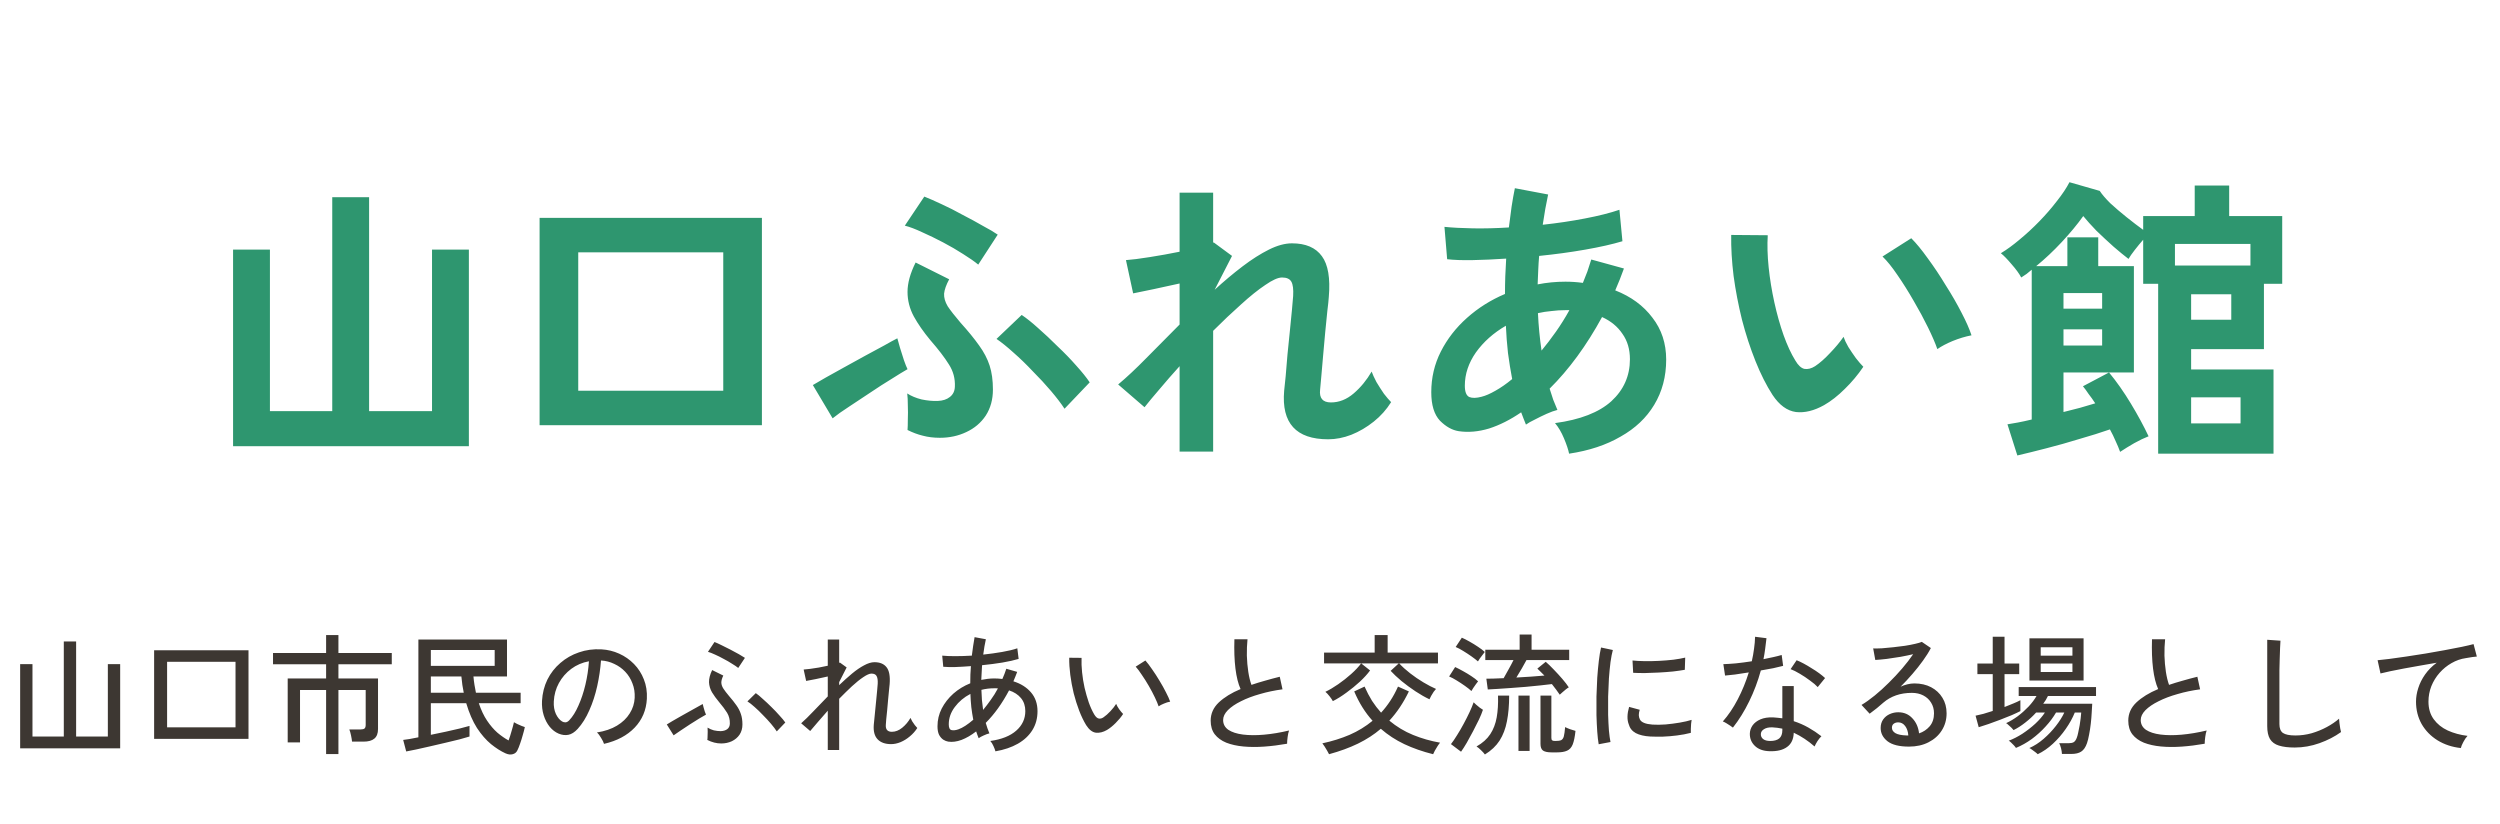
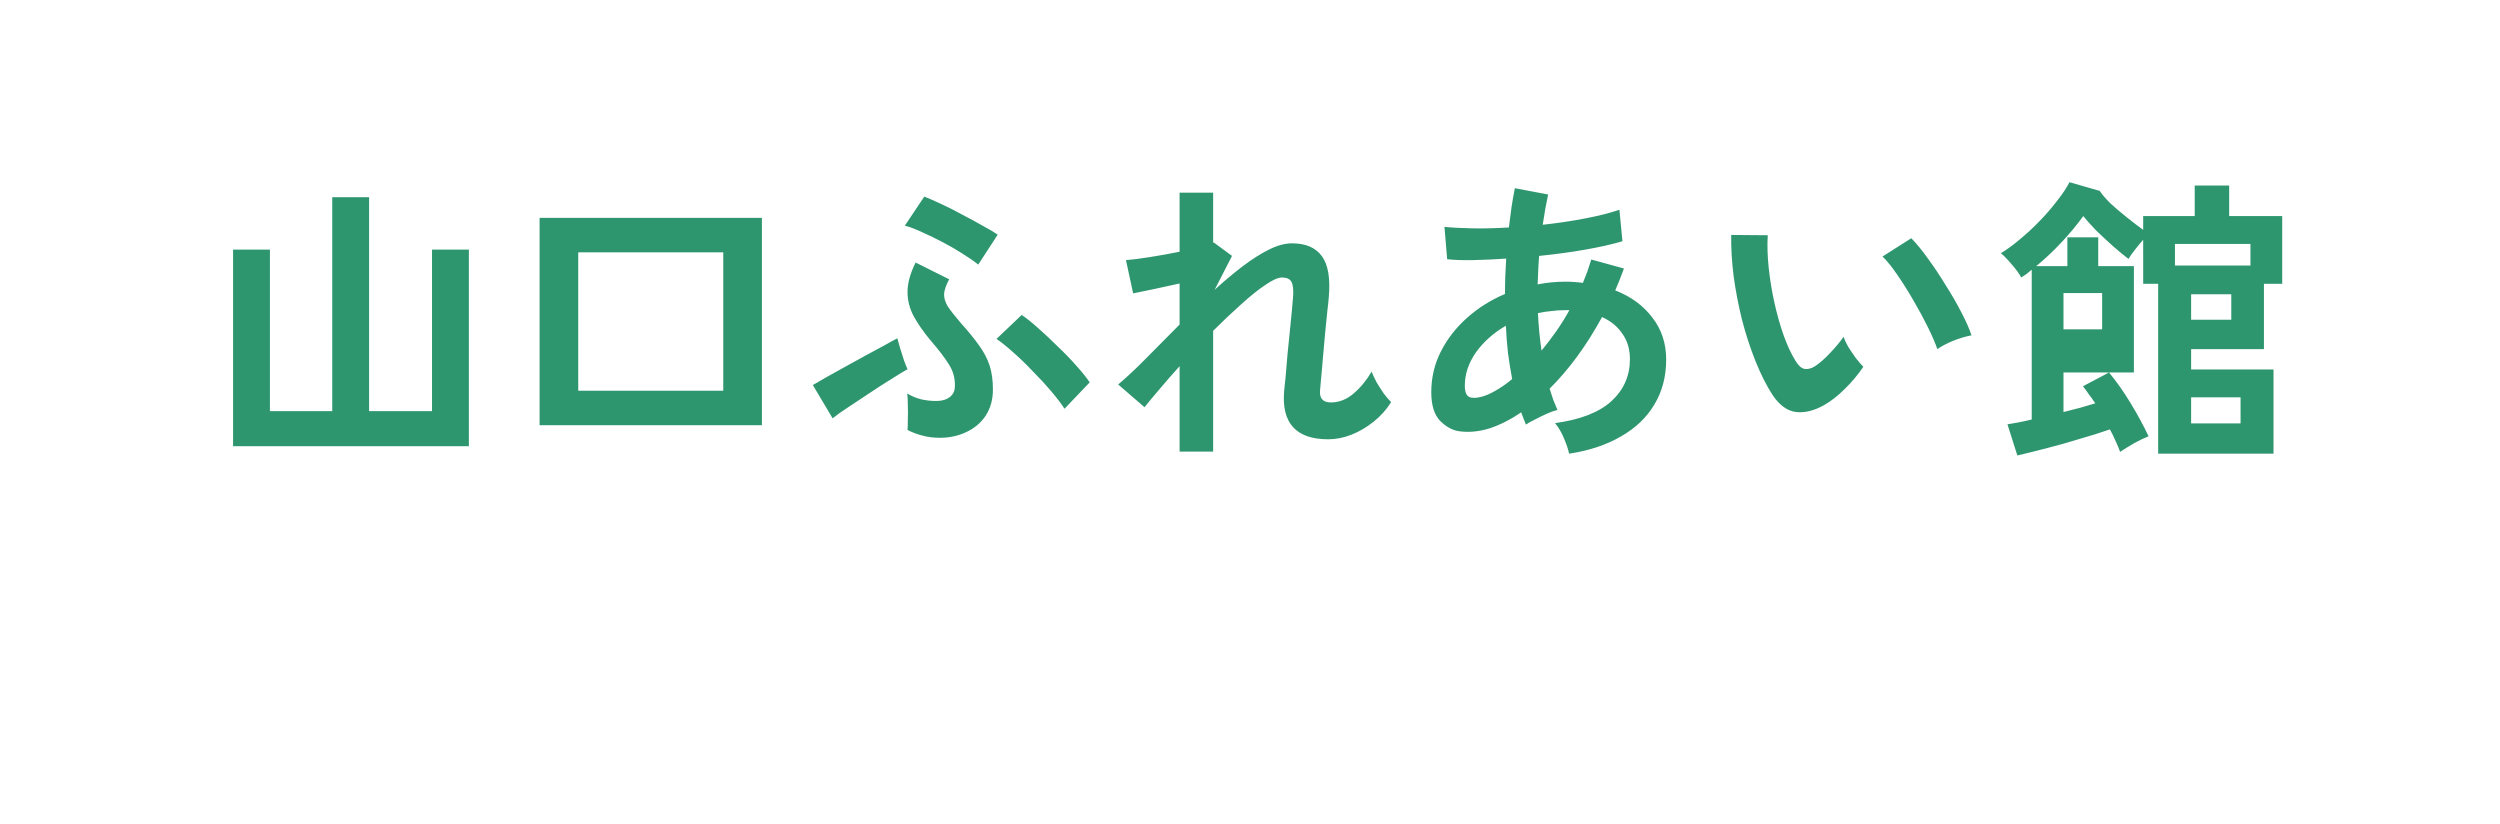
<svg xmlns="http://www.w3.org/2000/svg" width="267" height="88" viewBox="0 0 267 88" fill="none">
-   <path d="M24.892 47.652V26.66H28.828V43.908H35.484V21.06H39.42V43.908H46.14V26.66H50.076V47.652H24.892ZM57.628 45.412V23.268H81.372V45.412H57.628ZM61.756 41.732H77.244V26.948H61.756V41.732ZM100.38 46.756C99.719 46.756 99.111 46.681 98.556 46.532C98.023 46.404 97.479 46.201 96.924 45.924C96.945 45.668 96.956 45.295 96.956 44.804C96.977 44.313 96.977 43.812 96.956 43.3C96.956 42.788 96.935 42.361 96.892 42.02C97.319 42.297 97.831 42.511 98.428 42.66C99.047 42.788 99.623 42.841 100.156 42.82C100.689 42.799 101.116 42.66 101.436 42.404C101.777 42.148 101.959 41.785 101.98 41.316C102.023 40.441 101.809 39.641 101.34 38.916C100.892 38.191 100.231 37.327 99.356 36.324C98.631 35.449 98.044 34.607 97.596 33.796C97.148 32.964 96.924 32.089 96.924 31.172C96.924 30.233 97.212 29.188 97.788 28.036L101.372 29.828C101.052 30.425 100.871 30.937 100.828 31.364C100.807 31.791 100.935 32.239 101.212 32.708C101.511 33.156 101.969 33.743 102.588 34.468C103.399 35.364 104.06 36.175 104.572 36.9C105.084 37.604 105.457 38.319 105.692 39.044C105.927 39.769 106.044 40.623 106.044 41.604C106.044 42.671 105.788 43.599 105.276 44.388C104.764 45.156 104.071 45.743 103.196 46.148C102.343 46.553 101.404 46.756 100.38 46.756ZM113.692 43.652C113.329 43.097 112.849 42.468 112.252 41.764C111.655 41.06 111.004 40.356 110.3 39.652C109.617 38.927 108.935 38.265 108.252 37.668C107.569 37.049 106.961 36.559 106.428 36.196L109.116 33.636C109.628 33.977 110.215 34.447 110.876 35.044C111.559 35.641 112.252 36.292 112.956 36.996C113.681 37.679 114.343 38.361 114.94 39.044C115.559 39.727 116.039 40.324 116.38 40.836L113.692 43.652ZM88.924 44.676L86.812 41.124C87.132 40.932 87.591 40.665 88.188 40.324C88.807 39.983 89.479 39.609 90.204 39.204C90.951 38.799 91.687 38.393 92.412 37.988C93.159 37.583 93.831 37.22 94.428 36.9C95.025 36.559 95.495 36.303 95.836 36.132C95.9 36.367 95.996 36.708 96.124 37.156C96.252 37.583 96.391 38.02 96.54 38.468C96.689 38.895 96.817 39.215 96.924 39.428C96.476 39.684 95.9 40.036 95.196 40.484C94.492 40.911 93.745 41.391 92.956 41.924C92.167 42.436 91.409 42.937 90.684 43.428C89.959 43.897 89.372 44.313 88.924 44.676ZM104.476 28.26C104.092 27.94 103.559 27.567 102.876 27.14C102.215 26.713 101.5 26.297 100.732 25.892C99.964 25.487 99.217 25.124 98.492 24.804C97.767 24.463 97.148 24.228 96.636 24.1L98.716 20.996C99.207 21.188 99.815 21.455 100.54 21.796C101.287 22.137 102.044 22.521 102.812 22.948C103.601 23.353 104.327 23.748 104.988 24.132C105.671 24.495 106.193 24.804 106.556 25.06L104.476 28.26ZM125.98 48.228V39.108C125.191 39.983 124.465 40.815 123.804 41.604C123.143 42.372 122.62 43.001 122.236 43.492L119.42 41.06C120.316 40.313 121.319 39.375 122.428 38.244C123.559 37.092 124.743 35.897 125.98 34.66V30.276C125.041 30.489 124.113 30.692 123.196 30.884C122.3 31.076 121.575 31.225 121.02 31.332L120.252 27.78C120.871 27.737 121.713 27.631 122.78 27.46C123.868 27.289 124.935 27.097 125.98 26.884V20.58H129.564V25.924L129.628 25.892L131.58 27.332L129.724 30.948C130.727 30.031 131.719 29.199 132.7 28.452C133.681 27.705 134.62 27.108 135.516 26.66C136.412 26.212 137.233 25.988 137.98 25.988C139.452 25.988 140.519 26.447 141.18 27.364C141.841 28.26 142.087 29.711 141.916 31.716C141.895 32.057 141.841 32.569 141.756 33.252C141.692 33.913 141.617 34.66 141.532 35.492C141.468 36.324 141.393 37.156 141.308 37.988C141.244 38.799 141.18 39.535 141.116 40.196C141.052 40.836 141.009 41.305 140.988 41.604C140.881 42.521 141.265 42.98 142.14 42.98C143.015 42.98 143.825 42.66 144.572 42.02C145.319 41.38 145.959 40.601 146.492 39.684C146.599 39.983 146.769 40.356 147.004 40.804C147.26 41.231 147.527 41.647 147.804 42.052C148.103 42.436 148.359 42.735 148.572 42.948C148.081 43.737 147.463 44.431 146.716 45.028C145.969 45.625 145.169 46.095 144.316 46.436C143.484 46.756 142.663 46.916 141.852 46.916C138.417 46.916 136.849 45.188 137.148 41.732C137.191 41.391 137.244 40.879 137.308 40.196C137.372 39.492 137.436 38.724 137.5 37.892C137.585 37.039 137.671 36.196 137.756 35.364C137.841 34.511 137.916 33.753 137.98 33.092C138.044 32.409 138.087 31.919 138.108 31.62C138.151 30.895 138.087 30.383 137.916 30.084C137.745 29.785 137.415 29.636 136.924 29.636C136.497 29.636 135.9 29.903 135.132 30.436C134.364 30.948 133.5 31.641 132.54 32.516C131.58 33.369 130.588 34.308 129.564 35.332V48.228H125.98ZM167.58 48.452C167.495 48.025 167.313 47.481 167.036 46.82C166.759 46.159 166.439 45.615 166.076 45.188C168.764 44.825 170.769 44.047 172.092 42.852C173.415 41.636 174.076 40.143 174.076 38.372C174.076 37.305 173.809 36.399 173.276 35.652C172.764 34.884 172.039 34.287 171.1 33.86C169.436 36.911 167.569 39.46 165.5 41.508C165.628 41.913 165.756 42.308 165.884 42.692C166.033 43.055 166.183 43.417 166.332 43.78C165.991 43.865 165.607 44.004 165.18 44.196C164.753 44.388 164.337 44.591 163.932 44.804C163.527 44.996 163.207 45.177 162.972 45.348C162.887 45.135 162.801 44.921 162.716 44.708C162.631 44.473 162.545 44.249 162.46 44.036C161.308 44.825 160.167 45.401 159.036 45.764C157.905 46.105 156.828 46.201 155.804 46.052C155.1 45.945 154.428 45.572 153.788 44.932C153.169 44.271 152.86 43.257 152.86 41.892C152.86 40.335 153.201 38.884 153.884 37.54C154.567 36.196 155.495 35.001 156.668 33.956C157.863 32.889 159.217 32.036 160.732 31.396C160.732 30.756 160.743 30.127 160.764 29.508C160.807 28.868 160.839 28.239 160.86 27.62C159.58 27.705 158.385 27.759 157.276 27.78C156.188 27.801 155.281 27.769 154.556 27.684L154.268 24.228C155.1 24.313 156.113 24.367 157.308 24.388C158.503 24.409 159.783 24.377 161.148 24.292C161.255 23.524 161.351 22.788 161.436 22.084C161.543 21.38 161.66 20.719 161.788 20.1L165.34 20.772C165.127 21.753 164.935 22.831 164.764 24.004C166.343 23.833 167.847 23.609 169.276 23.332C170.727 23.055 171.953 22.745 172.956 22.404L173.276 25.764C172.209 26.084 170.887 26.383 169.308 26.66C167.729 26.937 166.087 27.161 164.38 27.332C164.337 27.823 164.305 28.324 164.284 28.836C164.263 29.348 164.241 29.86 164.22 30.372C165.18 30.18 166.172 30.084 167.196 30.084C167.516 30.084 167.825 30.095 168.124 30.116C168.444 30.137 168.753 30.169 169.052 30.212C169.223 29.807 169.383 29.401 169.532 28.996C169.681 28.569 169.82 28.143 169.948 27.716L173.436 28.676C173.287 29.081 173.137 29.476 172.988 29.86C172.839 30.244 172.679 30.628 172.508 31.012C174.193 31.673 175.516 32.644 176.476 33.924C177.457 35.183 177.948 36.676 177.948 38.404C177.948 40.217 177.521 41.828 176.668 43.236C175.836 44.623 174.641 45.753 173.084 46.628C171.548 47.524 169.713 48.132 167.58 48.452ZM158.236 42.372C158.663 42.265 159.153 42.052 159.708 41.732C160.284 41.412 160.881 40.996 161.5 40.484C161.329 39.588 161.18 38.66 161.052 37.7C160.945 36.74 160.871 35.769 160.828 34.788C159.505 35.556 158.439 36.505 157.628 37.636C156.839 38.767 156.444 39.951 156.444 41.188C156.444 41.849 156.604 42.255 156.924 42.404C157.244 42.532 157.681 42.521 158.236 42.372ZM164.636 37.444C165.148 36.825 165.66 36.153 166.172 35.428C166.684 34.703 167.164 33.935 167.612 33.124H167.196C166.684 33.124 166.183 33.156 165.692 33.22C165.201 33.263 164.721 33.337 164.252 33.444C164.316 34.788 164.444 36.121 164.636 37.444ZM194.812 43.268C193.745 43.865 192.743 44.111 191.804 44.004C190.865 43.876 190.033 43.268 189.308 42.18C188.647 41.156 188.039 39.951 187.484 38.564C186.929 37.177 186.449 35.705 186.044 34.148C185.66 32.591 185.361 31.033 185.148 29.476C184.956 27.919 184.871 26.457 184.892 25.092L188.796 25.124C188.732 26.169 188.764 27.311 188.892 28.548C189.02 29.785 189.223 31.033 189.5 32.292C189.777 33.551 190.108 34.724 190.492 35.812C190.876 36.879 191.292 37.775 191.74 38.5C192.039 39.012 192.359 39.311 192.7 39.396C193.063 39.46 193.447 39.364 193.852 39.108C194.364 38.767 194.897 38.297 195.452 37.7C196.028 37.103 196.508 36.527 196.892 35.972C196.999 36.292 197.169 36.655 197.404 37.06C197.66 37.465 197.927 37.86 198.204 38.244C198.503 38.628 198.769 38.937 199.004 39.172C198.428 40.025 197.767 40.815 197.02 41.54C196.295 42.265 195.559 42.841 194.812 43.268ZM206.908 37.284C206.695 36.665 206.364 35.897 205.916 34.98C205.468 34.063 204.956 33.113 204.38 32.132C203.804 31.129 203.228 30.212 202.652 29.38C202.076 28.527 201.543 27.865 201.052 27.396L204.124 25.444C204.657 25.977 205.244 26.692 205.884 27.588C206.545 28.484 207.185 29.444 207.804 30.468C208.444 31.471 209.009 32.452 209.5 33.412C209.991 34.351 210.343 35.151 210.556 35.812C209.895 35.94 209.223 36.143 208.54 36.42C207.879 36.697 207.335 36.985 206.908 37.284ZM215.452 48.644L214.396 45.316C214.695 45.273 215.068 45.209 215.516 45.124C215.964 45.039 216.455 44.932 216.988 44.804V28.804C216.817 28.953 216.636 29.103 216.444 29.252C216.252 29.38 216.06 29.508 215.868 29.636C215.655 29.231 215.313 28.761 214.844 28.228C214.396 27.695 214.012 27.3 213.692 27.044C214.332 26.66 215.004 26.169 215.708 25.572C216.433 24.975 217.137 24.324 217.82 23.62C218.503 22.916 219.121 22.201 219.676 21.476C220.252 20.751 220.7 20.079 221.02 19.46L224.252 20.388C224.487 20.751 224.86 21.188 225.372 21.7C225.905 22.191 226.492 22.692 227.132 23.204C227.772 23.716 228.359 24.164 228.892 24.548V23.076H234.396V19.812H238.076V23.076H243.74V30.308H241.788V37.284H234.012V39.46H242.812V48.452H230.492V30.308H228.892V25.604C228.593 25.945 228.295 26.308 227.996 26.692C227.697 27.076 227.473 27.396 227.324 27.652C226.876 27.311 226.343 26.873 225.724 26.34C225.105 25.785 224.497 25.22 223.9 24.644C223.324 24.047 222.855 23.524 222.492 23.076C221.852 23.972 221.084 24.9 220.188 25.86C219.313 26.799 218.407 27.652 217.468 28.42H220.796V25.348H224.092V28.42H227.9V39.78H225.244C226.055 40.761 226.833 41.871 227.58 43.108C228.327 44.345 228.956 45.508 229.468 46.596C229.02 46.767 228.508 47.012 227.932 47.332C227.377 47.652 226.876 47.961 226.428 48.26C226.3 47.897 226.14 47.513 225.948 47.108C225.777 46.703 225.575 46.287 225.34 45.86C224.359 46.201 223.271 46.543 222.076 46.884C220.903 47.247 219.729 47.577 218.556 47.876C217.404 48.175 216.369 48.431 215.452 48.644ZM232.284 28.356H240.348V26.052H232.284V28.356ZM234.012 45.22H239.292V42.436H234.012V45.22ZM225.244 39.78H220.38V44.004C220.977 43.855 221.564 43.705 222.14 43.556C222.716 43.385 223.26 43.225 223.772 43.076C223.537 42.713 223.303 42.383 223.068 42.084C222.855 41.764 222.652 41.487 222.46 41.252L225.244 39.78ZM234.012 34.148H238.3V31.428H234.012V34.148ZM220.38 36.9H224.508V35.172H220.38V36.9ZM220.38 32.964H224.508V31.3H220.38V32.964Z" fill="#2E966F" />
-   <path d="M2.152 79.92V70.932H3.468V78.66H6.814V68.51H8.13V78.66H11.518V70.932H12.834V79.92H2.152ZM16.46 78.912V69.448H26.54V78.912H16.46ZM17.846 77.68H25.154V70.68H17.846V77.68ZM34.828 80.536V73.69H32.042V79.29H30.726V72.458H34.828V70.946H29.158V69.742H34.828V67.824H36.144V69.742H41.842V70.946H36.144V72.458H40.372V77.862C40.372 78.329 40.241 78.669 39.98 78.884C39.728 79.099 39.341 79.206 38.818 79.206H37.6C37.581 79.019 37.544 78.795 37.488 78.534C37.432 78.263 37.371 78.053 37.306 77.904H38.51C38.706 77.904 38.846 77.871 38.93 77.806C39.014 77.731 39.056 77.601 39.056 77.414V73.69H36.144V80.536H34.828ZM53.98 80.452C53.485 80.228 52.972 79.901 52.44 79.472C51.908 79.033 51.409 78.459 50.942 77.75C50.485 77.031 50.102 76.149 49.794 75.104H46.014V78.478C46.555 78.366 47.092 78.254 47.624 78.142C48.165 78.021 48.655 77.909 49.094 77.806C49.542 77.694 49.892 77.601 50.144 77.526V78.66C49.883 78.744 49.523 78.847 49.066 78.968C48.609 79.08 48.105 79.201 47.554 79.332C47.013 79.463 46.471 79.589 45.93 79.71C45.389 79.841 44.889 79.953 44.432 80.046C43.984 80.139 43.634 80.209 43.382 80.256L43.06 79.024C43.237 79.005 43.466 78.973 43.746 78.926C44.026 78.87 44.339 78.809 44.684 78.744V68.3H54.148V72.248H50.564C50.592 72.565 50.629 72.869 50.676 73.158C50.723 73.438 50.774 73.713 50.83 73.984H55.604V75.104H51.138C51.381 75.832 51.675 76.453 52.02 76.966C52.365 77.479 52.734 77.909 53.126 78.254C53.527 78.59 53.924 78.865 54.316 79.08C54.428 78.781 54.535 78.445 54.638 78.072C54.75 77.699 54.834 77.386 54.89 77.134C54.955 77.181 55.067 77.241 55.226 77.316C55.385 77.391 55.543 77.461 55.702 77.526C55.861 77.582 55.977 77.624 56.052 77.652C55.996 77.923 55.921 78.212 55.828 78.52C55.744 78.828 55.651 79.127 55.548 79.416C55.455 79.696 55.357 79.939 55.254 80.144C55.151 80.359 54.983 80.494 54.75 80.55C54.526 80.615 54.269 80.583 53.98 80.452ZM46.014 71.114H52.832V69.42H46.014V71.114ZM46.014 73.984H49.528C49.416 73.461 49.332 72.883 49.276 72.248H46.014V73.984ZM64.508 79.444C64.461 79.276 64.359 79.066 64.2 78.814C64.051 78.553 63.901 78.357 63.752 78.226C64.592 78.095 65.306 77.853 65.894 77.498C66.482 77.143 66.935 76.709 67.252 76.196C67.579 75.683 67.756 75.127 67.784 74.53C67.812 73.97 67.733 73.457 67.546 72.99C67.369 72.514 67.112 72.099 66.776 71.744C66.44 71.389 66.048 71.109 65.6 70.904C65.161 70.689 64.69 70.568 64.186 70.54C64.121 71.445 63.985 72.36 63.78 73.284C63.575 74.208 63.295 75.067 62.94 75.86C62.595 76.653 62.179 77.316 61.694 77.848C61.367 78.203 61.036 78.413 60.7 78.478C60.373 78.543 60.028 78.501 59.664 78.352C59.309 78.203 58.992 77.96 58.712 77.624C58.432 77.279 58.217 76.868 58.068 76.392C57.919 75.916 57.858 75.403 57.886 74.852C57.933 74.031 58.124 73.275 58.46 72.584C58.805 71.893 59.267 71.301 59.846 70.806C60.425 70.302 61.087 69.924 61.834 69.672C62.581 69.411 63.379 69.303 64.228 69.35C64.9 69.387 65.535 69.541 66.132 69.812C66.729 70.083 67.257 70.451 67.714 70.918C68.171 71.385 68.521 71.931 68.764 72.556C69.016 73.181 69.123 73.872 69.086 74.628C69.021 75.841 68.587 76.868 67.784 77.708C66.981 78.548 65.889 79.127 64.508 79.444ZM60.028 77.05C60.131 77.115 60.252 77.148 60.392 77.148C60.532 77.139 60.667 77.064 60.798 76.924C61.162 76.541 61.489 76.019 61.778 75.356C62.077 74.693 62.324 73.951 62.52 73.13C62.716 72.309 62.842 71.473 62.898 70.624C62.189 70.755 61.559 71.025 61.008 71.436C60.457 71.847 60.019 72.351 59.692 72.948C59.365 73.545 59.183 74.199 59.146 74.908C59.118 75.421 59.193 75.869 59.37 76.252C59.547 76.625 59.767 76.891 60.028 77.05ZM77.024 79.402C76.529 79.402 76.035 79.276 75.54 79.024C75.559 78.931 75.568 78.805 75.568 78.646C75.577 78.478 75.582 78.31 75.582 78.142C75.582 77.965 75.577 77.82 75.568 77.708C75.773 77.839 75.997 77.937 76.24 78.002C76.492 78.058 76.735 78.086 76.968 78.086C77.257 78.077 77.491 78.007 77.668 77.876C77.845 77.745 77.939 77.549 77.948 77.288C77.957 76.849 77.859 76.462 77.654 76.126C77.449 75.79 77.159 75.403 76.786 74.964C76.497 74.619 76.249 74.278 76.044 73.942C75.848 73.606 75.741 73.247 75.722 72.864C75.713 72.481 75.825 72.047 76.058 71.562L77.248 72.15C77.108 72.439 77.038 72.691 77.038 72.906C77.047 73.121 77.122 73.335 77.262 73.55C77.402 73.765 77.598 74.021 77.85 74.32C78.167 74.684 78.433 75.02 78.648 75.328C78.863 75.627 79.021 75.935 79.124 76.252C79.236 76.569 79.292 76.943 79.292 77.372C79.292 77.792 79.189 78.156 78.984 78.464C78.779 78.763 78.503 78.996 78.158 79.164C77.813 79.323 77.435 79.402 77.024 79.402ZM82.96 78.114C82.811 77.881 82.605 77.61 82.344 77.302C82.083 76.994 81.798 76.686 81.49 76.378C81.191 76.061 80.893 75.771 80.594 75.51C80.305 75.249 80.048 75.048 79.824 74.908L80.72 74.026C80.935 74.175 81.187 74.385 81.476 74.656C81.775 74.917 82.078 75.202 82.386 75.51C82.694 75.809 82.979 76.107 83.24 76.406C83.511 76.695 83.721 76.947 83.87 77.162L82.96 78.114ZM71.942 78.534L71.214 77.372C71.363 77.279 71.564 77.157 71.816 77.008C72.077 76.859 72.362 76.695 72.67 76.518C72.978 76.341 73.286 76.168 73.594 76C73.911 75.823 74.196 75.664 74.448 75.524C74.709 75.375 74.91 75.263 75.05 75.188C75.069 75.253 75.097 75.365 75.134 75.524C75.181 75.683 75.227 75.841 75.274 76C75.33 76.149 75.372 76.257 75.4 76.322C75.223 76.415 74.98 76.555 74.672 76.742C74.373 76.929 74.047 77.134 73.692 77.358C73.347 77.582 73.015 77.801 72.698 78.016C72.39 78.221 72.138 78.394 71.942 78.534ZM78.844 71.338C78.685 71.207 78.466 71.058 78.186 70.89C77.915 70.713 77.617 70.54 77.29 70.372C76.973 70.195 76.665 70.041 76.366 69.91C76.067 69.77 75.815 69.672 75.61 69.616L76.31 68.566C76.506 68.641 76.753 68.753 77.052 68.902C77.36 69.051 77.677 69.21 78.004 69.378C78.331 69.546 78.634 69.709 78.914 69.868C79.194 70.027 79.409 70.157 79.558 70.26L78.844 71.338ZM88.406 80.102V75.902C88.023 76.331 87.669 76.737 87.342 77.12C87.015 77.493 86.745 77.811 86.53 78.072L85.564 77.246C85.947 76.91 86.381 76.485 86.866 75.972C87.361 75.459 87.874 74.927 88.406 74.376V72.248C87.977 72.341 87.547 72.435 87.118 72.528C86.689 72.612 86.348 72.677 86.096 72.724L85.83 71.506C86.007 71.497 86.236 71.473 86.516 71.436C86.805 71.399 87.113 71.352 87.44 71.296C87.776 71.231 88.098 71.165 88.406 71.1V68.3H89.624V70.792C89.661 70.773 89.689 70.764 89.708 70.764L90.422 71.282L89.624 72.85V73.172C90.091 72.724 90.548 72.313 90.996 71.94C91.444 71.567 91.873 71.273 92.284 71.058C92.695 70.834 93.063 70.722 93.39 70.722C93.969 70.722 94.398 70.899 94.678 71.254C94.967 71.609 95.079 72.211 95.014 73.06C95.005 73.209 94.981 73.438 94.944 73.746C94.916 74.054 94.883 74.395 94.846 74.768C94.818 75.141 94.785 75.51 94.748 75.874C94.711 76.238 94.678 76.555 94.65 76.826C94.631 77.097 94.617 77.279 94.608 77.372C94.561 77.895 94.776 78.156 95.252 78.156C95.635 78.156 96.003 78.011 96.358 77.722C96.713 77.433 97.007 77.083 97.24 76.672C97.277 76.765 97.338 76.887 97.422 77.036C97.515 77.176 97.609 77.311 97.702 77.442C97.805 77.573 97.893 77.675 97.968 77.75C97.753 78.086 97.487 78.385 97.17 78.646C96.862 78.907 96.531 79.113 96.176 79.262C95.831 79.402 95.495 79.472 95.168 79.472C94.533 79.472 94.053 79.299 93.726 78.954C93.399 78.609 93.264 78.091 93.32 77.4C93.329 77.307 93.348 77.12 93.376 76.84C93.404 76.551 93.437 76.219 93.474 75.846C93.511 75.473 93.549 75.095 93.586 74.712C93.623 74.329 93.656 73.989 93.684 73.69C93.712 73.382 93.731 73.158 93.74 73.018C93.759 72.635 93.717 72.36 93.614 72.192C93.521 72.024 93.339 71.94 93.068 71.94C92.863 71.94 92.573 72.066 92.2 72.318C91.836 72.561 91.43 72.887 90.982 73.298C90.543 73.709 90.091 74.152 89.624 74.628V80.102H88.406ZM106.312 80.242C106.275 80.093 106.205 79.906 106.102 79.682C106.009 79.467 105.897 79.285 105.766 79.136C106.97 78.968 107.894 78.599 108.538 78.03C109.182 77.461 109.504 76.765 109.504 75.944C109.504 75.393 109.35 74.931 109.042 74.558C108.734 74.185 108.309 73.909 107.768 73.732C107.031 75.123 106.2 76.28 105.276 77.204C105.332 77.4 105.393 77.591 105.458 77.778C105.523 77.965 105.593 78.147 105.668 78.324C105.5 78.361 105.295 78.436 105.052 78.548C104.819 78.651 104.641 78.749 104.52 78.842C104.473 78.721 104.427 78.599 104.38 78.478C104.343 78.357 104.301 78.235 104.254 78.114C103.722 78.525 103.199 78.828 102.686 79.024C102.173 79.211 101.701 79.271 101.272 79.206C101.095 79.178 100.917 79.108 100.74 78.996C100.563 78.875 100.413 78.702 100.292 78.478C100.18 78.245 100.124 77.941 100.124 77.568C100.124 76.896 100.273 76.266 100.572 75.678C100.88 75.081 101.295 74.549 101.818 74.082C102.35 73.615 102.952 73.247 103.624 72.976C103.624 72.659 103.629 72.346 103.638 72.038C103.657 71.73 103.675 71.431 103.694 71.142C103.097 71.189 102.537 71.221 102.014 71.24C101.491 71.249 101.067 71.24 100.74 71.212L100.628 70.022C100.983 70.059 101.44 70.078 102 70.078C102.569 70.078 103.167 70.059 103.792 70.022C103.839 69.658 103.885 69.313 103.932 68.986C103.979 68.65 104.03 68.337 104.086 68.048L105.29 68.272C105.234 68.524 105.183 68.785 105.136 69.056C105.089 69.327 105.047 69.611 105.01 69.91C105.71 69.835 106.382 69.742 107.026 69.63C107.679 69.518 108.221 69.387 108.65 69.238L108.79 70.372C108.323 70.512 107.74 70.643 107.04 70.764C106.349 70.876 105.631 70.969 104.884 71.044C104.847 71.548 104.819 72.071 104.8 72.612C105.024 72.565 105.253 72.528 105.486 72.5C105.719 72.472 105.953 72.458 106.186 72.458C106.335 72.458 106.48 72.463 106.62 72.472C106.769 72.481 106.914 72.495 107.054 72.514C107.213 72.159 107.353 71.795 107.474 71.422L108.636 71.758C108.571 71.926 108.505 72.094 108.44 72.262C108.375 72.43 108.305 72.598 108.23 72.766C109.014 73.009 109.639 73.401 110.106 73.942C110.573 74.483 110.806 75.155 110.806 75.958C110.806 76.714 110.624 77.386 110.26 77.974C109.896 78.562 109.378 79.047 108.706 79.43C108.034 79.813 107.236 80.083 106.312 80.242ZM102.364 77.89C102.812 77.731 103.339 77.391 103.946 76.868C103.862 76.429 103.792 75.981 103.736 75.524C103.689 75.057 103.657 74.586 103.638 74.11C102.957 74.465 102.401 74.931 101.972 75.51C101.543 76.079 101.328 76.695 101.328 77.358C101.328 77.722 101.426 77.927 101.622 77.974C101.827 78.021 102.075 77.993 102.364 77.89ZM104.996 75.818C105.267 75.491 105.537 75.137 105.808 74.754C106.088 74.371 106.345 73.961 106.578 73.522C106.513 73.513 106.447 73.508 106.382 73.508C106.317 73.508 106.251 73.508 106.186 73.508C105.71 73.508 105.253 73.564 104.814 73.676C104.823 74.04 104.842 74.404 104.87 74.768C104.907 75.123 104.949 75.473 104.996 75.818ZM118.226 77.96C117.825 78.193 117.433 78.291 117.05 78.254C116.667 78.207 116.317 77.937 116 77.442C115.729 76.994 115.482 76.481 115.258 75.902C115.034 75.314 114.838 74.693 114.67 74.04C114.511 73.377 114.39 72.724 114.306 72.08C114.222 71.427 114.185 70.815 114.194 70.246L115.51 70.26C115.491 70.736 115.51 71.249 115.566 71.8C115.622 72.351 115.711 72.901 115.832 73.452C115.963 74.003 116.112 74.525 116.28 75.02C116.457 75.515 116.653 75.944 116.868 76.308C117.027 76.569 117.19 76.714 117.358 76.742C117.526 76.77 117.694 76.723 117.862 76.602C118.095 76.443 118.338 76.229 118.59 75.958C118.851 75.678 119.057 75.417 119.206 75.174C119.271 75.342 119.379 75.533 119.528 75.748C119.687 75.963 119.827 76.131 119.948 76.252C119.743 76.569 119.477 76.891 119.15 77.218C118.833 77.535 118.525 77.783 118.226 77.96ZM123.742 75.44C123.658 75.188 123.523 74.866 123.336 74.474C123.149 74.082 122.935 73.676 122.692 73.256C122.449 72.836 122.202 72.444 121.95 72.08C121.707 71.707 121.488 71.413 121.292 71.198L122.328 70.54C122.543 70.783 122.781 71.095 123.042 71.478C123.313 71.861 123.579 72.271 123.84 72.71C124.101 73.139 124.33 73.55 124.526 73.942C124.731 74.334 124.881 74.665 124.974 74.936C124.759 74.973 124.535 75.043 124.302 75.146C124.069 75.239 123.882 75.337 123.742 75.44ZM137.462 79.43C136.622 79.579 135.805 79.682 135.012 79.738C134.219 79.794 133.477 79.789 132.786 79.724C132.095 79.659 131.489 79.523 130.966 79.318C130.443 79.103 130.033 78.805 129.734 78.422C129.445 78.039 129.3 77.554 129.3 76.966C129.3 76.219 129.589 75.571 130.168 75.02C130.756 74.469 131.531 73.993 132.492 73.592C132.24 73.032 132.058 72.304 131.946 71.408C131.834 70.503 131.797 69.457 131.834 68.272H133.234C133.178 68.823 133.155 69.406 133.164 70.022C133.183 70.629 133.234 71.207 133.318 71.758C133.402 72.299 133.514 72.761 133.654 73.144C134.121 72.985 134.606 72.836 135.11 72.696C135.623 72.547 136.146 72.407 136.678 72.276L136.972 73.62C136.132 73.732 135.329 73.9 134.564 74.124C133.799 74.339 133.122 74.595 132.534 74.894C131.946 75.183 131.479 75.501 131.134 75.846C130.798 76.191 130.63 76.541 130.63 76.896C130.63 77.335 130.817 77.685 131.19 77.946C131.573 78.198 132.091 78.366 132.744 78.45C133.407 78.534 134.158 78.539 134.998 78.464C135.847 78.389 136.739 78.24 137.672 78.016C137.607 78.193 137.555 78.427 137.518 78.716C137.481 78.996 137.462 79.234 137.462 79.43ZM142.348 74.88C142.283 74.749 142.166 74.577 141.998 74.362C141.83 74.147 141.681 73.989 141.55 73.886C141.979 73.681 142.437 73.41 142.922 73.074C143.407 72.738 143.869 72.374 144.308 71.982C144.747 71.59 145.101 71.212 145.372 70.848H141.41V69.7H146.814V67.824H148.2V69.7H153.576V70.848H149.432C149.759 71.203 150.151 71.557 150.608 71.912C151.065 72.267 151.537 72.589 152.022 72.878C152.507 73.167 152.955 73.401 153.366 73.578C153.301 73.643 153.217 73.746 153.114 73.886C153.021 74.026 152.932 74.171 152.848 74.32C152.764 74.469 152.703 74.591 152.666 74.684C152.19 74.46 151.691 74.175 151.168 73.83C150.645 73.485 150.151 73.121 149.684 72.738C149.217 72.346 148.83 71.982 148.522 71.646L149.39 70.848H145.372L146.324 71.604C146.053 71.977 145.694 72.374 145.246 72.794C144.798 73.205 144.317 73.597 143.804 73.97C143.3 74.343 142.815 74.647 142.348 74.88ZM141.942 80.55C141.905 80.466 141.839 80.345 141.746 80.186C141.662 80.037 141.569 79.883 141.466 79.724C141.373 79.575 141.293 79.463 141.228 79.388C142.273 79.164 143.244 78.861 144.14 78.478C145.036 78.086 145.853 77.587 146.59 76.98C145.797 76.103 145.143 75.057 144.63 73.844L145.736 73.326C145.979 73.877 146.245 74.385 146.534 74.852C146.833 75.309 147.155 75.729 147.5 76.112C147.855 75.729 148.181 75.309 148.48 74.852C148.788 74.385 149.063 73.877 149.306 73.326L150.468 73.844C149.889 75.048 149.194 76.089 148.382 76.966C149.157 77.61 150.001 78.119 150.916 78.492C151.831 78.865 152.792 79.141 153.8 79.318C153.725 79.402 153.637 79.523 153.534 79.682C153.431 79.85 153.333 80.013 153.24 80.172C153.156 80.331 153.095 80.457 153.058 80.55C151.938 80.27 150.911 79.911 149.978 79.472C149.054 79.033 148.219 78.487 147.472 77.834C146.763 78.441 145.951 78.968 145.036 79.416C144.131 79.855 143.099 80.233 141.942 80.55ZM166.582 74.194C166.479 74.035 166.353 73.858 166.204 73.662C166.064 73.466 165.91 73.265 165.742 73.06C165.415 73.107 165.009 73.153 164.524 73.2C164.039 73.247 163.521 73.298 162.97 73.354C162.419 73.401 161.873 73.443 161.332 73.48C160.8 73.517 160.319 73.55 159.89 73.578C159.461 73.606 159.129 73.625 158.896 73.634L158.742 72.486C158.938 72.486 159.195 72.481 159.512 72.472C159.839 72.463 160.198 72.449 160.59 72.43C160.749 72.15 160.926 71.833 161.122 71.478C161.327 71.114 161.5 70.787 161.64 70.498H158.63V69.392H162.298V67.768H163.572V69.392H167.59V70.498H163.026C162.905 70.731 162.741 71.025 162.536 71.38C162.331 71.735 162.135 72.061 161.948 72.36C162.489 72.323 163.021 72.29 163.544 72.262C164.076 72.225 164.543 72.187 164.944 72.15C164.804 72.001 164.669 71.865 164.538 71.744C164.417 71.613 164.3 71.501 164.188 71.408L165.084 70.68C165.345 70.904 165.635 71.184 165.952 71.52C166.269 71.847 166.573 72.178 166.862 72.514C167.151 72.85 167.38 73.149 167.548 73.41C167.473 73.447 167.371 73.517 167.24 73.62C167.119 73.713 166.997 73.816 166.876 73.928C166.755 74.031 166.657 74.119 166.582 74.194ZM165.714 80.354C165.285 80.354 164.977 80.289 164.79 80.158C164.613 80.027 164.524 79.789 164.524 79.444V74.292H165.686V78.8C165.686 78.931 165.714 79.019 165.77 79.066C165.826 79.113 165.933 79.136 166.092 79.136C166.381 79.136 166.591 79.108 166.722 79.052C166.862 78.987 166.96 78.851 167.016 78.646C167.072 78.431 167.119 78.1 167.156 77.652C167.277 77.717 167.45 77.792 167.674 77.876C167.907 77.951 168.103 78.011 168.262 78.058C168.197 78.683 168.099 79.164 167.968 79.5C167.837 79.827 167.637 80.051 167.366 80.172C167.105 80.293 166.745 80.354 166.288 80.354H165.714ZM158.588 80.578C158.495 80.447 158.355 80.293 158.168 80.116C157.991 79.939 157.832 79.808 157.692 79.724C158.336 79.36 158.826 78.921 159.162 78.408C159.498 77.895 159.727 77.297 159.848 76.616C159.969 75.925 160.016 75.151 159.988 74.292H161.178C161.178 75.328 161.099 76.243 160.94 77.036C160.791 77.82 160.529 78.506 160.156 79.094C159.783 79.673 159.26 80.167 158.588 80.578ZM162.172 80.2V74.292H163.362V80.2H162.172ZM156.04 80.284L154.962 79.472C155.167 79.211 155.387 78.889 155.62 78.506C155.863 78.123 156.096 77.722 156.32 77.302C156.553 76.873 156.763 76.457 156.95 76.056C157.137 75.655 157.281 75.305 157.384 75.006C157.44 75.062 157.529 75.146 157.65 75.258C157.781 75.361 157.911 75.468 158.042 75.58C158.182 75.683 158.294 75.757 158.378 75.804C158.285 76.093 158.145 76.439 157.958 76.84C157.771 77.232 157.561 77.647 157.328 78.086C157.104 78.515 156.88 78.926 156.656 79.318C156.432 79.701 156.227 80.023 156.04 80.284ZM157.146 73.802C156.978 73.643 156.749 73.461 156.46 73.256C156.171 73.051 155.872 72.855 155.564 72.668C155.265 72.481 154.999 72.341 154.766 72.248L155.41 71.24C155.671 71.361 155.951 71.506 156.25 71.674C156.558 71.842 156.852 72.019 157.132 72.206C157.421 72.393 157.664 72.579 157.86 72.766C157.813 72.822 157.739 72.92 157.636 73.06C157.533 73.2 157.435 73.34 157.342 73.48C157.249 73.62 157.183 73.727 157.146 73.802ZM157.846 70.638C157.678 70.489 157.449 70.311 157.16 70.106C156.871 69.901 156.572 69.705 156.264 69.518C155.965 69.331 155.699 69.191 155.466 69.098L156.124 68.104C156.367 68.207 156.642 68.347 156.95 68.524C157.267 68.701 157.571 68.888 157.86 69.084C158.159 69.28 158.397 69.462 158.574 69.63C158.527 69.686 158.453 69.784 158.35 69.924C158.247 70.055 158.145 70.19 158.042 70.33C157.949 70.461 157.883 70.563 157.846 70.638ZM170.74 79.486C170.675 79.122 170.623 78.674 170.586 78.142C170.549 77.601 170.521 77.013 170.502 76.378C170.493 75.734 170.493 75.071 170.502 74.39C170.521 73.709 170.549 73.041 170.586 72.388C170.633 71.735 170.689 71.133 170.754 70.582C170.819 70.022 170.899 69.546 170.992 69.154L172.252 69.42C172.159 69.756 172.075 70.19 172 70.722C171.935 71.245 171.879 71.823 171.832 72.458C171.795 73.083 171.767 73.732 171.748 74.404C171.739 75.067 171.739 75.711 171.748 76.336C171.767 76.952 171.795 77.512 171.832 78.016C171.879 78.52 171.935 78.931 172 79.248L170.74 79.486ZM176.242 78.66C175.607 78.623 175.094 78.501 174.702 78.296C174.31 78.081 174.058 77.764 173.946 77.344C173.759 76.859 173.773 76.243 173.988 75.496L175.122 75.804C175.057 76.009 175.024 76.201 175.024 76.378C175.033 76.546 175.071 76.695 175.136 76.826C175.285 77.143 175.733 77.33 176.48 77.386C176.9 77.414 177.367 77.409 177.88 77.372C178.393 77.325 178.897 77.26 179.392 77.176C179.887 77.092 180.311 76.994 180.666 76.882C180.647 76.975 180.629 77.115 180.61 77.302C180.601 77.479 180.591 77.661 180.582 77.848C180.582 78.025 180.582 78.165 180.582 78.268C180.115 78.389 179.621 78.483 179.098 78.548C178.585 78.613 178.081 78.655 177.586 78.674C177.101 78.683 176.653 78.679 176.242 78.66ZM174.422 71.856L174.352 70.54C174.697 70.577 175.117 70.601 175.612 70.61C176.107 70.619 176.625 70.61 177.166 70.582C177.707 70.554 178.225 70.512 178.72 70.456C179.215 70.391 179.635 70.316 179.98 70.232L179.938 71.534C179.574 71.599 179.149 71.66 178.664 71.716C178.179 71.763 177.675 71.8 177.152 71.828C176.629 71.856 176.13 71.875 175.654 71.884C175.178 71.884 174.767 71.875 174.422 71.856ZM188.982 80.228C188.31 80.209 187.787 80.018 187.414 79.654C187.05 79.299 186.873 78.865 186.882 78.352C186.891 78.035 186.989 77.741 187.176 77.47C187.372 77.199 187.652 76.985 188.016 76.826C188.389 76.667 188.837 76.597 189.36 76.616C189.528 76.625 189.696 76.639 189.864 76.658C190.032 76.667 190.195 76.686 190.354 76.714V73.27H191.572V77.022C192.123 77.199 192.645 77.428 193.14 77.708C193.635 77.988 194.097 78.296 194.526 78.632C194.395 78.753 194.255 78.926 194.106 79.15C193.966 79.374 193.863 79.565 193.798 79.724C193.107 79.117 192.365 78.627 191.572 78.254C191.553 78.935 191.32 79.439 190.872 79.766C190.424 80.102 189.794 80.256 188.982 80.228ZM185.076 77.708C185.011 77.652 184.913 77.582 184.782 77.498C184.651 77.405 184.511 77.316 184.362 77.232C184.222 77.148 184.101 77.087 183.998 77.05C184.586 76.387 185.118 75.599 185.594 74.684C186.07 73.769 186.462 72.813 186.77 71.814C186.247 71.898 185.757 71.973 185.3 72.038C184.852 72.094 184.497 72.131 184.236 72.15L184.054 70.932C184.399 70.923 184.843 70.895 185.384 70.848C185.925 70.792 186.495 70.717 187.092 70.624C187.195 70.176 187.274 69.733 187.33 69.294C187.395 68.855 187.433 68.426 187.442 68.006L188.66 68.16C188.623 68.533 188.576 68.911 188.52 69.294C188.473 69.667 188.413 70.036 188.338 70.4C188.711 70.325 189.066 70.251 189.402 70.176C189.738 70.101 190.032 70.027 190.284 69.952L190.438 71.114C190.149 71.189 189.794 71.273 189.374 71.366C188.963 71.45 188.525 71.529 188.058 71.604C187.741 72.761 187.325 73.863 186.812 74.908C186.308 75.944 185.729 76.877 185.076 77.708ZM194.134 73.382C193.938 73.167 193.663 72.934 193.308 72.682C192.963 72.421 192.599 72.178 192.216 71.954C191.843 71.73 191.516 71.567 191.236 71.464L191.88 70.512C192.095 70.596 192.342 70.713 192.622 70.862C192.902 71.011 193.187 71.179 193.476 71.366C193.775 71.543 194.05 71.725 194.302 71.912C194.554 72.099 194.759 72.267 194.918 72.416L194.134 73.382ZM189.066 79.136C189.477 79.136 189.794 79.047 190.018 78.87C190.242 78.683 190.354 78.389 190.354 77.988V77.82C190.009 77.745 189.649 77.699 189.276 77.68C188.903 77.671 188.609 77.736 188.394 77.876C188.179 78.007 188.067 78.179 188.058 78.394C188.049 78.609 188.128 78.786 188.296 78.926C188.473 79.066 188.73 79.136 189.066 79.136ZM203.878 79.738C202.842 79.738 202.077 79.547 201.582 79.164C201.097 78.781 200.854 78.31 200.854 77.75C200.854 77.395 200.943 77.092 201.12 76.84C201.297 76.588 201.531 76.397 201.82 76.266C202.109 76.135 202.413 76.07 202.73 76.07C203.346 76.07 203.85 76.285 204.242 76.714C204.643 77.134 204.881 77.671 204.956 78.324C205.404 78.175 205.782 77.923 206.09 77.568C206.398 77.204 206.552 76.742 206.552 76.182C206.552 75.753 206.449 75.375 206.244 75.048C206.048 74.721 205.773 74.465 205.418 74.278C205.063 74.091 204.653 73.998 204.186 73.998C202.963 73.998 201.946 74.348 201.134 75.048C200.966 75.197 200.742 75.389 200.462 75.622C200.182 75.846 199.921 76.047 199.678 76.224L198.81 75.286C199.249 75.025 199.72 74.689 200.224 74.278C200.728 73.867 201.227 73.415 201.722 72.92C202.226 72.425 202.702 71.917 203.15 71.394C203.598 70.871 203.99 70.363 204.326 69.868C203.934 69.961 203.486 70.055 202.982 70.148C202.478 70.232 201.983 70.307 201.498 70.372C201.022 70.428 200.616 70.465 200.28 70.484L200.056 69.252C200.308 69.261 200.621 69.257 200.994 69.238C201.377 69.21 201.778 69.173 202.198 69.126C202.627 69.079 203.043 69.028 203.444 68.972C203.855 68.907 204.219 68.837 204.536 68.762C204.863 68.687 205.101 68.617 205.25 68.552L206.216 69.21C206.001 69.63 205.721 70.078 205.376 70.554C205.04 71.021 204.667 71.492 204.256 71.968C203.845 72.444 203.421 72.901 202.982 73.34C203.197 73.237 203.435 73.153 203.696 73.088C203.957 73.023 204.209 72.99 204.452 72.99C205.133 72.99 205.731 73.125 206.244 73.396C206.757 73.667 207.159 74.04 207.448 74.516C207.747 74.992 207.896 75.547 207.896 76.182C207.896 76.863 207.723 77.475 207.378 78.016C207.042 78.548 206.571 78.968 205.964 79.276C205.367 79.584 204.671 79.738 203.878 79.738ZM203.64 78.548H203.808C203.78 78.137 203.668 77.801 203.472 77.54C203.276 77.279 203.029 77.148 202.73 77.148C202.534 77.148 202.371 77.199 202.24 77.302C202.119 77.395 202.058 77.535 202.058 77.722C202.058 77.955 202.179 78.147 202.422 78.296C202.665 78.445 203.071 78.529 203.64 78.548ZM217.626 80.55C217.589 80.503 217.509 80.433 217.388 80.34C217.267 80.247 217.141 80.153 217.01 80.06C216.889 79.967 216.795 79.911 216.73 79.892C217.262 79.659 217.771 79.332 218.256 78.912C218.751 78.483 219.189 78.021 219.572 77.526C219.964 77.022 220.263 76.546 220.468 76.098H219.586C219.287 76.611 218.914 77.111 218.466 77.596C218.027 78.081 217.537 78.525 216.996 78.926C216.455 79.318 215.89 79.635 215.302 79.878C215.265 79.813 215.195 79.724 215.092 79.612C214.999 79.509 214.896 79.407 214.784 79.304C214.681 79.201 214.597 79.136 214.532 79.108C215.008 78.931 215.493 78.683 215.988 78.366C216.483 78.039 216.945 77.68 217.374 77.288C217.803 76.887 218.144 76.49 218.396 76.098H217.458C217.113 76.481 216.73 76.835 216.31 77.162C215.899 77.489 215.479 77.759 215.05 77.974C215.013 77.918 214.943 77.839 214.84 77.736C214.737 77.633 214.63 77.535 214.518 77.442C214.415 77.339 214.327 77.269 214.252 77.232C214.663 77.045 215.078 76.798 215.498 76.49C215.918 76.173 216.305 75.827 216.66 75.454C217.015 75.071 217.295 74.698 217.5 74.334H215.596V73.382H223.856V74.334H218.718C218.653 74.474 218.578 74.614 218.494 74.754C218.41 74.885 218.317 75.02 218.214 75.16H223.45C223.441 75.412 223.422 75.729 223.394 76.112C223.375 76.485 223.343 76.877 223.296 77.288C223.249 77.699 223.189 78.091 223.114 78.464C223.049 78.828 222.974 79.131 222.89 79.374C222.741 79.803 222.535 80.102 222.274 80.27C222.022 80.438 221.667 80.522 221.21 80.522H220.216C220.207 80.335 220.174 80.13 220.118 79.906C220.062 79.691 219.997 79.514 219.922 79.374H220.944C221.168 79.374 221.345 79.337 221.476 79.262C221.607 79.178 221.714 79.024 221.798 78.8C221.854 78.66 221.905 78.473 221.952 78.24C222.008 77.997 222.059 77.741 222.106 77.47C222.153 77.199 222.19 76.943 222.218 76.7C222.246 76.448 222.265 76.247 222.274 76.098H221.588C221.355 76.677 221.033 77.26 220.622 77.848C220.221 78.427 219.763 78.954 219.25 79.43C218.737 79.906 218.195 80.279 217.626 80.55ZM216.744 72.682V68.174H222.526V72.682H216.744ZM211.326 77.666L210.99 76.434C211.233 76.387 211.513 76.322 211.83 76.238C212.147 76.145 212.479 76.042 212.824 75.93V71.996H211.186V70.862H212.824V68.006H214.084V70.862H215.652V71.996H214.084V75.51C214.42 75.379 214.733 75.253 215.022 75.132C215.321 75.011 215.573 74.894 215.778 74.782V75.944C215.545 76.065 215.237 76.21 214.854 76.378C214.471 76.537 214.061 76.7 213.622 76.868C213.193 77.036 212.773 77.19 212.362 77.33C211.961 77.47 211.615 77.582 211.326 77.666ZM217.948 71.772H221.336V70.862H217.948V71.772ZM217.948 70.022H221.336V69.126H217.948V70.022ZM235.462 79.43C234.622 79.579 233.805 79.682 233.012 79.738C232.219 79.794 231.477 79.789 230.786 79.724C230.095 79.659 229.489 79.523 228.966 79.318C228.443 79.103 228.033 78.805 227.734 78.422C227.445 78.039 227.3 77.554 227.3 76.966C227.3 76.219 227.589 75.571 228.168 75.02C228.756 74.469 229.531 73.993 230.492 73.592C230.24 73.032 230.058 72.304 229.946 71.408C229.834 70.503 229.797 69.457 229.834 68.272H231.234C231.178 68.823 231.155 69.406 231.164 70.022C231.183 70.629 231.234 71.207 231.318 71.758C231.402 72.299 231.514 72.761 231.654 73.144C232.121 72.985 232.606 72.836 233.11 72.696C233.623 72.547 234.146 72.407 234.678 72.276L234.972 73.62C234.132 73.732 233.329 73.9 232.564 74.124C231.799 74.339 231.122 74.595 230.534 74.894C229.946 75.183 229.479 75.501 229.134 75.846C228.798 76.191 228.63 76.541 228.63 76.896C228.63 77.335 228.817 77.685 229.19 77.946C229.573 78.198 230.091 78.366 230.744 78.45C231.407 78.534 232.158 78.539 232.998 78.464C233.847 78.389 234.739 78.24 235.672 78.016C235.607 78.193 235.555 78.427 235.518 78.716C235.481 78.996 235.462 79.234 235.462 79.43ZM245.08 79.836C244.389 79.836 243.825 79.766 243.386 79.626C242.957 79.495 242.639 79.262 242.434 78.926C242.238 78.59 242.14 78.133 242.14 77.554V68.328L243.554 68.426C243.545 68.575 243.531 68.837 243.512 69.21C243.493 69.583 243.479 69.994 243.47 70.442C243.461 70.787 243.451 71.17 243.442 71.59C243.442 72.001 243.442 72.439 243.442 72.906V77.33C243.442 77.787 243.568 78.105 243.82 78.282C244.081 78.459 244.525 78.548 245.15 78.548C245.738 78.548 246.317 78.469 246.886 78.31C247.455 78.142 247.992 77.923 248.496 77.652C249 77.381 249.439 77.083 249.812 76.756C249.821 76.877 249.835 77.036 249.854 77.232C249.882 77.428 249.91 77.619 249.938 77.806C249.975 77.983 250.003 78.109 250.022 78.184C249.35 78.669 248.58 79.066 247.712 79.374C246.844 79.682 245.967 79.836 245.08 79.836ZM262.818 79.892C261.885 79.789 261.054 79.514 260.326 79.066C259.607 78.618 259.043 78.039 258.632 77.33C258.231 76.611 258.03 75.813 258.03 74.936C258.03 74.469 258.109 73.989 258.268 73.494C258.427 72.99 258.669 72.505 258.996 72.038C259.332 71.562 259.747 71.142 260.242 70.778C259.663 70.871 259.075 70.974 258.478 71.086C257.881 71.189 257.307 71.291 256.756 71.394C256.205 71.497 255.711 71.595 255.272 71.688C254.833 71.781 254.488 71.861 254.236 71.926L253.928 70.512C254.236 70.484 254.656 70.437 255.188 70.372C255.72 70.307 256.317 70.223 256.98 70.12C257.652 70.017 258.343 69.91 259.052 69.798C259.761 69.677 260.447 69.555 261.11 69.434C261.782 69.313 262.384 69.196 262.916 69.084C263.448 68.972 263.868 68.874 264.176 68.79L264.526 70.12C264.395 70.129 264.227 70.148 264.022 70.176C263.826 70.204 263.602 70.241 263.35 70.288C262.818 70.363 262.309 70.54 261.824 70.82C261.348 71.091 260.923 71.436 260.55 71.856C260.177 72.276 259.883 72.752 259.668 73.284C259.463 73.807 259.36 74.357 259.36 74.936C259.36 75.673 259.547 76.299 259.92 76.812C260.293 77.325 260.793 77.727 261.418 78.016C262.053 78.305 262.757 78.497 263.532 78.59C263.373 78.758 263.224 78.977 263.084 79.248C262.944 79.509 262.855 79.724 262.818 79.892Z" fill="#3D3732" />
+   <path d="M24.892 47.652V26.66H28.828V43.908H35.484V21.06H39.42V43.908H46.14V26.66H50.076V47.652H24.892ZM57.628 45.412V23.268H81.372V45.412H57.628ZM61.756 41.732H77.244V26.948H61.756V41.732ZM100.38 46.756C99.719 46.756 99.111 46.681 98.556 46.532C98.023 46.404 97.479 46.201 96.924 45.924C96.945 45.668 96.956 45.295 96.956 44.804C96.977 44.313 96.977 43.812 96.956 43.3C96.956 42.788 96.935 42.361 96.892 42.02C97.319 42.297 97.831 42.511 98.428 42.66C99.047 42.788 99.623 42.841 100.156 42.82C100.689 42.799 101.116 42.66 101.436 42.404C101.777 42.148 101.959 41.785 101.98 41.316C102.023 40.441 101.809 39.641 101.34 38.916C100.892 38.191 100.231 37.327 99.356 36.324C98.631 35.449 98.044 34.607 97.596 33.796C97.148 32.964 96.924 32.089 96.924 31.172C96.924 30.233 97.212 29.188 97.788 28.036L101.372 29.828C101.052 30.425 100.871 30.937 100.828 31.364C100.807 31.791 100.935 32.239 101.212 32.708C101.511 33.156 101.969 33.743 102.588 34.468C103.399 35.364 104.06 36.175 104.572 36.9C105.084 37.604 105.457 38.319 105.692 39.044C105.927 39.769 106.044 40.623 106.044 41.604C106.044 42.671 105.788 43.599 105.276 44.388C104.764 45.156 104.071 45.743 103.196 46.148C102.343 46.553 101.404 46.756 100.38 46.756ZM113.692 43.652C113.329 43.097 112.849 42.468 112.252 41.764C111.655 41.06 111.004 40.356 110.3 39.652C109.617 38.927 108.935 38.265 108.252 37.668C107.569 37.049 106.961 36.559 106.428 36.196L109.116 33.636C109.628 33.977 110.215 34.447 110.876 35.044C111.559 35.641 112.252 36.292 112.956 36.996C113.681 37.679 114.343 38.361 114.94 39.044C115.559 39.727 116.039 40.324 116.38 40.836L113.692 43.652ZM88.924 44.676L86.812 41.124C87.132 40.932 87.591 40.665 88.188 40.324C88.807 39.983 89.479 39.609 90.204 39.204C90.951 38.799 91.687 38.393 92.412 37.988C93.159 37.583 93.831 37.22 94.428 36.9C95.025 36.559 95.495 36.303 95.836 36.132C95.9 36.367 95.996 36.708 96.124 37.156C96.252 37.583 96.391 38.02 96.54 38.468C96.689 38.895 96.817 39.215 96.924 39.428C96.476 39.684 95.9 40.036 95.196 40.484C94.492 40.911 93.745 41.391 92.956 41.924C92.167 42.436 91.409 42.937 90.684 43.428C89.959 43.897 89.372 44.313 88.924 44.676ZM104.476 28.26C104.092 27.94 103.559 27.567 102.876 27.14C102.215 26.713 101.5 26.297 100.732 25.892C99.964 25.487 99.217 25.124 98.492 24.804C97.767 24.463 97.148 24.228 96.636 24.1L98.716 20.996C99.207 21.188 99.815 21.455 100.54 21.796C101.287 22.137 102.044 22.521 102.812 22.948C103.601 23.353 104.327 23.748 104.988 24.132C105.671 24.495 106.193 24.804 106.556 25.06L104.476 28.26ZM125.98 48.228V39.108C125.191 39.983 124.465 40.815 123.804 41.604C123.143 42.372 122.62 43.001 122.236 43.492L119.42 41.06C120.316 40.313 121.319 39.375 122.428 38.244C123.559 37.092 124.743 35.897 125.98 34.66V30.276C125.041 30.489 124.113 30.692 123.196 30.884C122.3 31.076 121.575 31.225 121.02 31.332L120.252 27.78C120.871 27.737 121.713 27.631 122.78 27.46C123.868 27.289 124.935 27.097 125.98 26.884V20.58H129.564V25.924L129.628 25.892L131.58 27.332L129.724 30.948C130.727 30.031 131.719 29.199 132.7 28.452C133.681 27.705 134.62 27.108 135.516 26.66C136.412 26.212 137.233 25.988 137.98 25.988C139.452 25.988 140.519 26.447 141.18 27.364C141.841 28.26 142.087 29.711 141.916 31.716C141.895 32.057 141.841 32.569 141.756 33.252C141.692 33.913 141.617 34.66 141.532 35.492C141.468 36.324 141.393 37.156 141.308 37.988C141.244 38.799 141.18 39.535 141.116 40.196C141.052 40.836 141.009 41.305 140.988 41.604C140.881 42.521 141.265 42.98 142.14 42.98C143.015 42.98 143.825 42.66 144.572 42.02C145.319 41.38 145.959 40.601 146.492 39.684C146.599 39.983 146.769 40.356 147.004 40.804C147.26 41.231 147.527 41.647 147.804 42.052C148.103 42.436 148.359 42.735 148.572 42.948C148.081 43.737 147.463 44.431 146.716 45.028C145.969 45.625 145.169 46.095 144.316 46.436C143.484 46.756 142.663 46.916 141.852 46.916C138.417 46.916 136.849 45.188 137.148 41.732C137.191 41.391 137.244 40.879 137.308 40.196C137.372 39.492 137.436 38.724 137.5 37.892C137.585 37.039 137.671 36.196 137.756 35.364C137.841 34.511 137.916 33.753 137.98 33.092C138.044 32.409 138.087 31.919 138.108 31.62C138.151 30.895 138.087 30.383 137.916 30.084C137.745 29.785 137.415 29.636 136.924 29.636C136.497 29.636 135.9 29.903 135.132 30.436C134.364 30.948 133.5 31.641 132.54 32.516C131.58 33.369 130.588 34.308 129.564 35.332V48.228H125.98ZM167.58 48.452C167.495 48.025 167.313 47.481 167.036 46.82C166.759 46.159 166.439 45.615 166.076 45.188C168.764 44.825 170.769 44.047 172.092 42.852C173.415 41.636 174.076 40.143 174.076 38.372C174.076 37.305 173.809 36.399 173.276 35.652C172.764 34.884 172.039 34.287 171.1 33.86C169.436 36.911 167.569 39.46 165.5 41.508C165.628 41.913 165.756 42.308 165.884 42.692C166.033 43.055 166.183 43.417 166.332 43.78C165.991 43.865 165.607 44.004 165.18 44.196C164.753 44.388 164.337 44.591 163.932 44.804C163.527 44.996 163.207 45.177 162.972 45.348C162.887 45.135 162.801 44.921 162.716 44.708C162.631 44.473 162.545 44.249 162.46 44.036C161.308 44.825 160.167 45.401 159.036 45.764C157.905 46.105 156.828 46.201 155.804 46.052C155.1 45.945 154.428 45.572 153.788 44.932C153.169 44.271 152.86 43.257 152.86 41.892C152.86 40.335 153.201 38.884 153.884 37.54C154.567 36.196 155.495 35.001 156.668 33.956C157.863 32.889 159.217 32.036 160.732 31.396C160.732 30.756 160.743 30.127 160.764 29.508C160.807 28.868 160.839 28.239 160.86 27.62C159.58 27.705 158.385 27.759 157.276 27.78C156.188 27.801 155.281 27.769 154.556 27.684L154.268 24.228C155.1 24.313 156.113 24.367 157.308 24.388C158.503 24.409 159.783 24.377 161.148 24.292C161.255 23.524 161.351 22.788 161.436 22.084C161.543 21.38 161.66 20.719 161.788 20.1L165.34 20.772C165.127 21.753 164.935 22.831 164.764 24.004C166.343 23.833 167.847 23.609 169.276 23.332C170.727 23.055 171.953 22.745 172.956 22.404L173.276 25.764C172.209 26.084 170.887 26.383 169.308 26.66C167.729 26.937 166.087 27.161 164.38 27.332C164.337 27.823 164.305 28.324 164.284 28.836C164.263 29.348 164.241 29.86 164.22 30.372C165.18 30.18 166.172 30.084 167.196 30.084C167.516 30.084 167.825 30.095 168.124 30.116C168.444 30.137 168.753 30.169 169.052 30.212C169.223 29.807 169.383 29.401 169.532 28.996C169.681 28.569 169.82 28.143 169.948 27.716L173.436 28.676C173.287 29.081 173.137 29.476 172.988 29.86C172.839 30.244 172.679 30.628 172.508 31.012C174.193 31.673 175.516 32.644 176.476 33.924C177.457 35.183 177.948 36.676 177.948 38.404C177.948 40.217 177.521 41.828 176.668 43.236C175.836 44.623 174.641 45.753 173.084 46.628C171.548 47.524 169.713 48.132 167.58 48.452ZM158.236 42.372C158.663 42.265 159.153 42.052 159.708 41.732C160.284 41.412 160.881 40.996 161.5 40.484C161.329 39.588 161.18 38.66 161.052 37.7C160.945 36.74 160.871 35.769 160.828 34.788C159.505 35.556 158.439 36.505 157.628 37.636C156.839 38.767 156.444 39.951 156.444 41.188C156.444 41.849 156.604 42.255 156.924 42.404C157.244 42.532 157.681 42.521 158.236 42.372ZM164.636 37.444C165.148 36.825 165.66 36.153 166.172 35.428C166.684 34.703 167.164 33.935 167.612 33.124H167.196C166.684 33.124 166.183 33.156 165.692 33.22C165.201 33.263 164.721 33.337 164.252 33.444C164.316 34.788 164.444 36.121 164.636 37.444ZM194.812 43.268C193.745 43.865 192.743 44.111 191.804 44.004C190.865 43.876 190.033 43.268 189.308 42.18C188.647 41.156 188.039 39.951 187.484 38.564C186.929 37.177 186.449 35.705 186.044 34.148C185.66 32.591 185.361 31.033 185.148 29.476C184.956 27.919 184.871 26.457 184.892 25.092L188.796 25.124C188.732 26.169 188.764 27.311 188.892 28.548C189.02 29.785 189.223 31.033 189.5 32.292C189.777 33.551 190.108 34.724 190.492 35.812C190.876 36.879 191.292 37.775 191.74 38.5C192.039 39.012 192.359 39.311 192.7 39.396C193.063 39.46 193.447 39.364 193.852 39.108C194.364 38.767 194.897 38.297 195.452 37.7C196.028 37.103 196.508 36.527 196.892 35.972C196.999 36.292 197.169 36.655 197.404 37.06C197.66 37.465 197.927 37.86 198.204 38.244C198.503 38.628 198.769 38.937 199.004 39.172C198.428 40.025 197.767 40.815 197.02 41.54C196.295 42.265 195.559 42.841 194.812 43.268ZM206.908 37.284C206.695 36.665 206.364 35.897 205.916 34.98C205.468 34.063 204.956 33.113 204.38 32.132C203.804 31.129 203.228 30.212 202.652 29.38C202.076 28.527 201.543 27.865 201.052 27.396L204.124 25.444C204.657 25.977 205.244 26.692 205.884 27.588C206.545 28.484 207.185 29.444 207.804 30.468C208.444 31.471 209.009 32.452 209.5 33.412C209.991 34.351 210.343 35.151 210.556 35.812C209.895 35.94 209.223 36.143 208.54 36.42C207.879 36.697 207.335 36.985 206.908 37.284ZM215.452 48.644L214.396 45.316C214.695 45.273 215.068 45.209 215.516 45.124C215.964 45.039 216.455 44.932 216.988 44.804V28.804C216.817 28.953 216.636 29.103 216.444 29.252C216.252 29.38 216.06 29.508 215.868 29.636C215.655 29.231 215.313 28.761 214.844 28.228C214.396 27.695 214.012 27.3 213.692 27.044C214.332 26.66 215.004 26.169 215.708 25.572C216.433 24.975 217.137 24.324 217.82 23.62C218.503 22.916 219.121 22.201 219.676 21.476C220.252 20.751 220.7 20.079 221.02 19.46L224.252 20.388C224.487 20.751 224.86 21.188 225.372 21.7C225.905 22.191 226.492 22.692 227.132 23.204C227.772 23.716 228.359 24.164 228.892 24.548V23.076H234.396V19.812H238.076V23.076H243.74V30.308H241.788V37.284H234.012V39.46H242.812V48.452H230.492V30.308H228.892V25.604C228.593 25.945 228.295 26.308 227.996 26.692C227.697 27.076 227.473 27.396 227.324 27.652C226.876 27.311 226.343 26.873 225.724 26.34C225.105 25.785 224.497 25.22 223.9 24.644C223.324 24.047 222.855 23.524 222.492 23.076C221.852 23.972 221.084 24.9 220.188 25.86C219.313 26.799 218.407 27.652 217.468 28.42H220.796V25.348H224.092V28.42H227.9V39.78H225.244C226.055 40.761 226.833 41.871 227.58 43.108C228.327 44.345 228.956 45.508 229.468 46.596C229.02 46.767 228.508 47.012 227.932 47.332C227.377 47.652 226.876 47.961 226.428 48.26C226.3 47.897 226.14 47.513 225.948 47.108C225.777 46.703 225.575 46.287 225.34 45.86C224.359 46.201 223.271 46.543 222.076 46.884C220.903 47.247 219.729 47.577 218.556 47.876C217.404 48.175 216.369 48.431 215.452 48.644ZM232.284 28.356H240.348V26.052H232.284V28.356ZM234.012 45.22H239.292V42.436H234.012V45.22ZM225.244 39.78H220.38V44.004C220.977 43.855 221.564 43.705 222.14 43.556C222.716 43.385 223.26 43.225 223.772 43.076C223.537 42.713 223.303 42.383 223.068 42.084C222.855 41.764 222.652 41.487 222.46 41.252L225.244 39.78ZM234.012 34.148H238.3V31.428H234.012V34.148ZM220.38 36.9H224.508V35.172H220.38V36.9ZH224.508V31.3H220.38V32.964Z" fill="#2E966F" />
</svg>